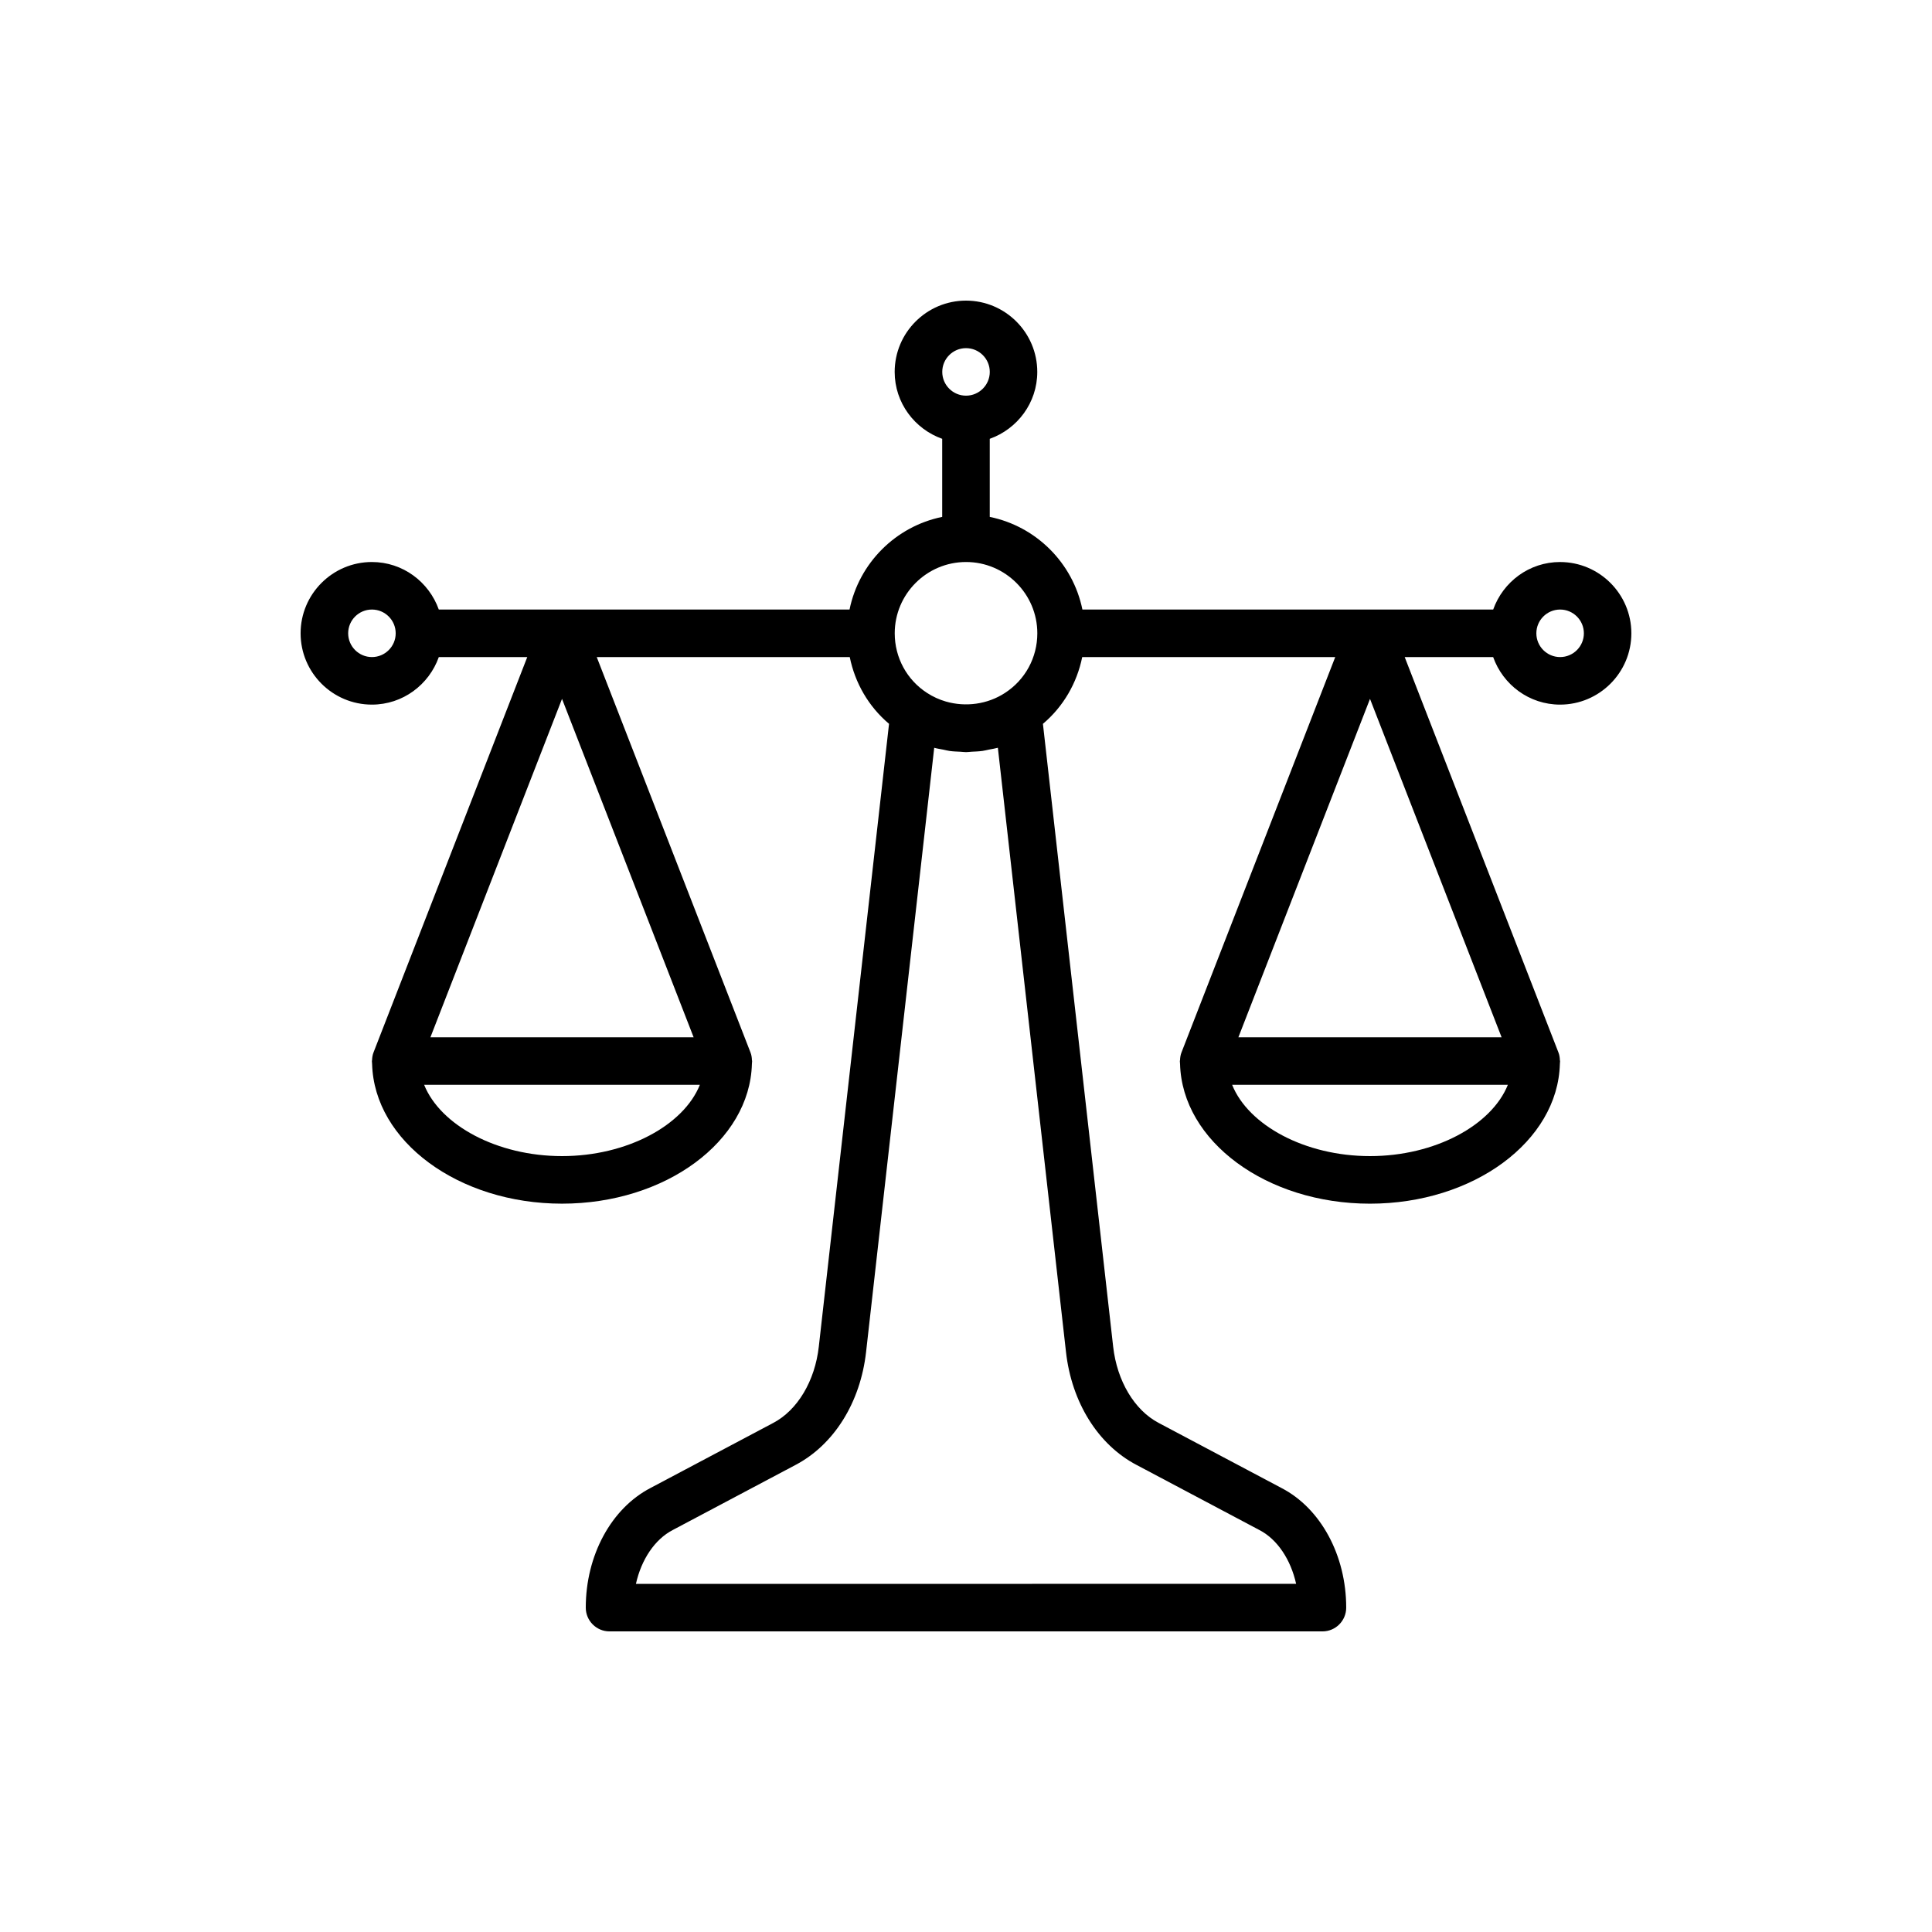
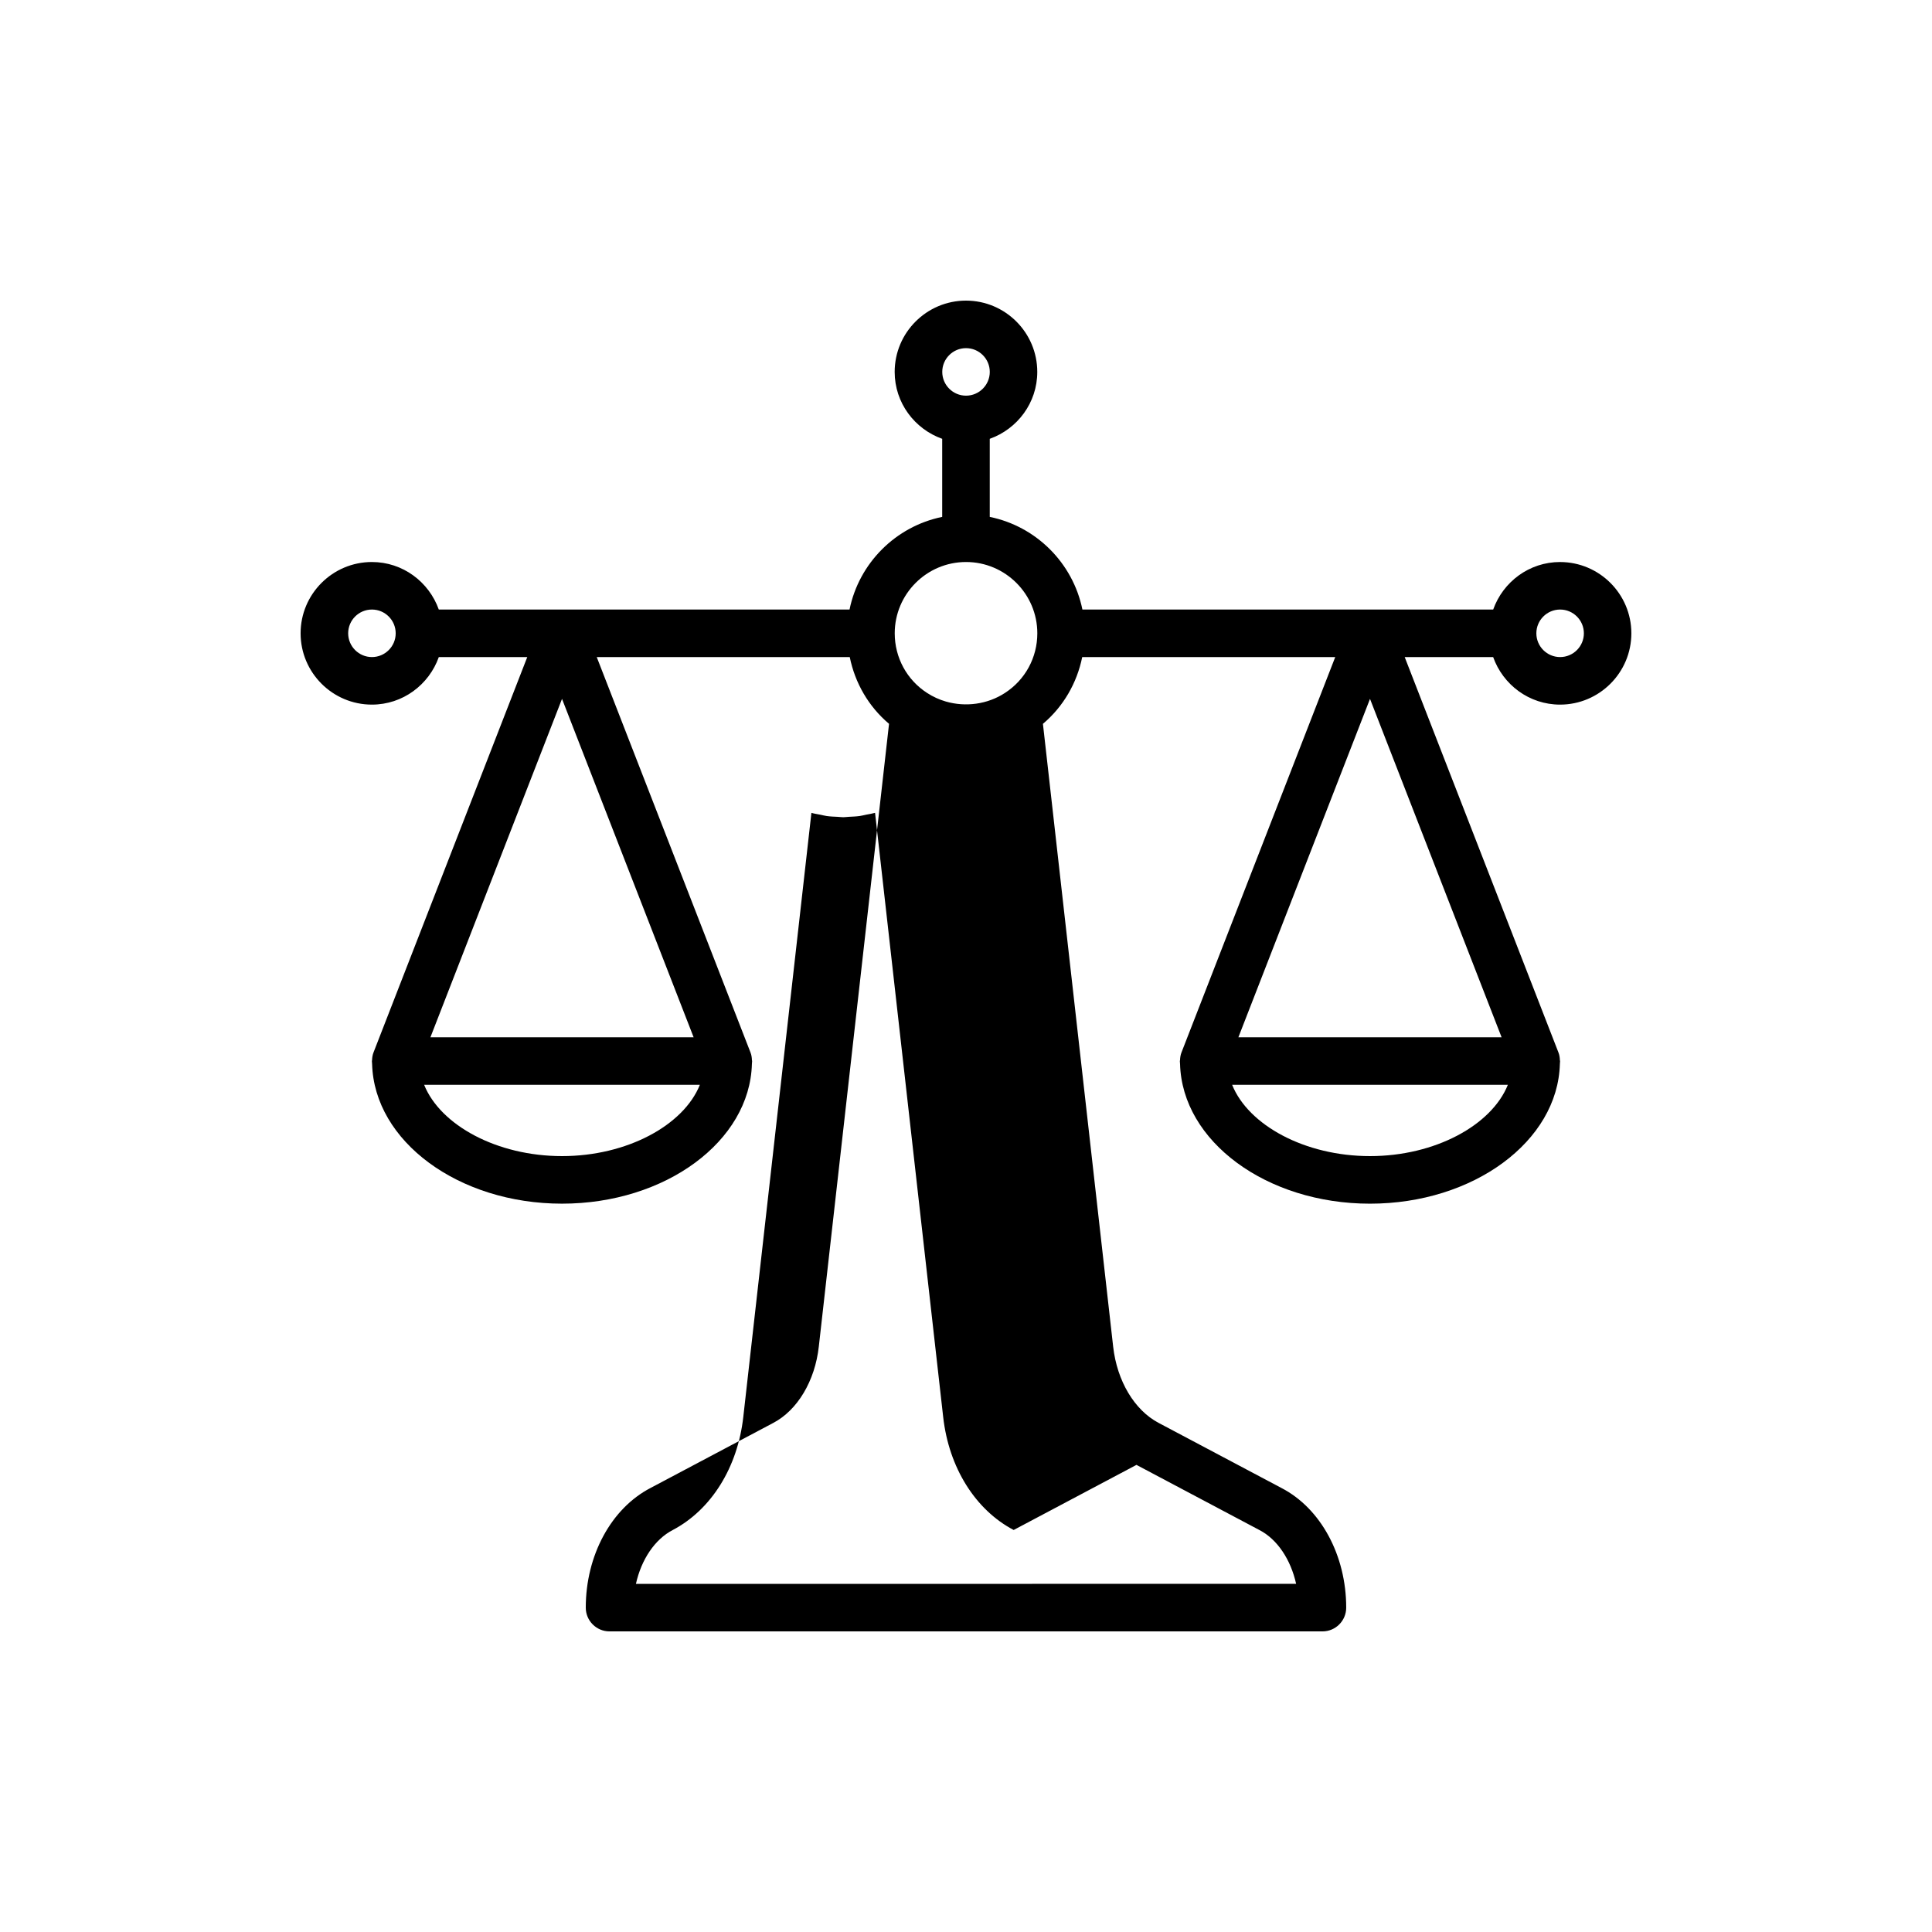
<svg xmlns="http://www.w3.org/2000/svg" fill="#000000" width="800px" height="800px" version="1.1" viewBox="144 144 512 512">
-   <path d="m557.44 292.94c-8.199 0-15.125 5.281-17.73 12.594l-108.86 0.004c-2.512-12.32-12.234-22.043-24.555-24.555v-20.691c7.316-2.609 12.594-9.531 12.594-17.73 0-10.418-8.477-18.895-18.895-18.895-10.418 0-18.895 8.477-18.895 18.895 0 8.199 5.281 15.125 12.594 17.73v20.691c-12.32 2.512-22.043 12.234-24.555 24.555h-108.85c-2.606-7.316-9.531-12.598-17.73-12.598-10.418 0-18.895 8.477-18.895 18.895s8.477 18.895 18.895 18.895c8.199 0 15.125-5.281 17.73-12.594h23.441l-40.746 104.78c-0.258 0.664-0.355 1.359-0.383 2.051 0 0.078-0.043 0.148-0.043 0.227 0 0.211 0.039 0.41 0.043 0.617 0.004 0.047 0.004 0.098 0.012 0.145 0.547 20.484 22.891 37.027 50.324 37.027 27.438 0 49.781-16.539 50.328-37.023 0.008-0.047 0.008-0.098 0.012-0.145 0.004-0.211 0.043-0.41 0.043-0.621 0-0.082-0.043-0.148-0.047-0.23-0.023-0.695-0.121-1.387-0.383-2.051l-40.746-104.78h67.051c1.398 6.898 5.012 13.133 10.41 17.688l-18.613 165.06c-1.02 9.082-5.637 16.82-12.059 20.203l-32.508 17.23c-10.441 5.418-17.188 17.871-17.188 31.727 0 3.477 2.82 6.297 6.297 6.297h188.93c3.477 0 6.297-2.82 6.297-6.297 0-13.855-6.746-26.309-17.141-31.699l-32.574-17.262c-6.41-3.375-11.02-11.113-12.043-20.195l-18.613-165.06c5.402-4.562 9.012-10.793 10.41-17.688h67.051l-40.746 104.78c-0.258 0.664-0.355 1.359-0.383 2.051-0.004 0.082-0.047 0.152-0.047 0.23 0 0.211 0.039 0.41 0.043 0.617 0.004 0.047 0.004 0.098 0.012 0.145 0.547 20.484 22.891 37.027 50.328 37.027s49.781-16.539 50.328-37.023c0.008-0.047 0.008-0.098 0.012-0.145 0.004-0.211 0.039-0.41 0.039-0.621 0-0.082-0.043-0.148-0.047-0.23-0.023-0.695-0.121-1.387-0.383-2.051l-40.742-104.78h23.441c2.609 7.316 9.531 12.594 17.73 12.594 10.418 0 18.895-8.477 18.895-18.895 0-10.414-8.477-18.891-18.895-18.891zm-264.5 157.44c-17.234 0-32.215-8.168-36.539-18.895h73.074c-4.316 10.727-19.297 18.895-36.535 18.895zm-34.875-31.488 34.875-89.684 34.879 89.684zm249 31.488c-17.234 0-32.215-8.168-36.539-18.895h73.074c-4.32 10.727-19.301 18.895-36.535 18.895zm-34.879-31.488 34.879-89.684 34.875 89.684zm-72.18-182.63c3.473 0 6.297 2.824 6.297 6.297s-2.824 6.297-6.297 6.297-6.297-2.824-6.297-6.297c-0.004-3.473 2.824-6.297 6.297-6.297zm0 56.676c10.418 0 18.895 8.477 18.895 18.895 0 6.43-3.207 12.34-8.602 15.82-4.625 3.012-10.418 3.766-15.629 2.262-1.742-0.504-3.422-1.266-4.973-2.273-5.379-3.469-8.586-9.379-8.586-15.809 0-10.418 8.477-18.895 18.895-18.895zm-157.44 25.191c-3.473 0-6.297-2.824-6.297-6.297 0-3.473 2.824-6.297 6.297-6.297s6.297 2.824 6.297 6.297c0 3.473-2.824 6.297-6.297 6.297zm202.61 214.08 32.605 17.281c4.734 2.453 8.281 7.824 9.707 14.246l-174.96 0.004c1.426-6.422 4.988-11.797 9.758-14.27l32.543-17.25c10.203-5.371 17.188-16.562 18.691-29.93l18.055-160.12c0.777 0.219 1.578 0.332 2.371 0.488 0.566 0.113 1.121 0.27 1.695 0.352 0.945 0.133 1.906 0.164 2.859 0.207 0.504 0.02 1 0.105 1.508 0.105 0.504 0 0.996-0.086 1.496-0.109 0.961-0.047 1.922-0.078 2.871-0.211 0.586-0.082 1.148-0.242 1.727-0.355 0.781-0.152 1.574-0.27 2.34-0.484l18.055 160.12c1.5 13.371 8.488 24.566 18.676 29.93zm112.27-214.08c-3.473 0-6.297-2.824-6.297-6.297 0-3.473 2.824-6.297 6.297-6.297s6.297 2.824 6.297 6.297c0.004 3.473-2.824 6.297-6.297 6.297z" />
+   <path d="m557.44 292.94c-8.199 0-15.125 5.281-17.73 12.594l-108.86 0.004c-2.512-12.32-12.234-22.043-24.555-24.555v-20.691c7.316-2.609 12.594-9.531 12.594-17.73 0-10.418-8.477-18.895-18.895-18.895-10.418 0-18.895 8.477-18.895 18.895 0 8.199 5.281 15.125 12.594 17.73v20.691c-12.32 2.512-22.043 12.234-24.555 24.555h-108.85c-2.606-7.316-9.531-12.598-17.73-12.598-10.418 0-18.895 8.477-18.895 18.895s8.477 18.895 18.895 18.895c8.199 0 15.125-5.281 17.73-12.594h23.441l-40.746 104.78c-0.258 0.664-0.355 1.359-0.383 2.051 0 0.078-0.043 0.148-0.043 0.227 0 0.211 0.039 0.41 0.043 0.617 0.004 0.047 0.004 0.098 0.012 0.145 0.547 20.484 22.891 37.027 50.324 37.027 27.438 0 49.781-16.539 50.328-37.023 0.008-0.047 0.008-0.098 0.012-0.145 0.004-0.211 0.043-0.41 0.043-0.621 0-0.082-0.043-0.148-0.047-0.23-0.023-0.695-0.121-1.387-0.383-2.051l-40.746-104.78h67.051c1.398 6.898 5.012 13.133 10.41 17.688l-18.613 165.06c-1.02 9.082-5.637 16.82-12.059 20.203l-32.508 17.23c-10.441 5.418-17.188 17.871-17.188 31.727 0 3.477 2.82 6.297 6.297 6.297h188.93c3.477 0 6.297-2.82 6.297-6.297 0-13.855-6.746-26.309-17.141-31.699l-32.574-17.262c-6.41-3.375-11.02-11.113-12.043-20.195l-18.613-165.06c5.402-4.562 9.012-10.793 10.41-17.688h67.051l-40.746 104.78c-0.258 0.664-0.355 1.359-0.383 2.051-0.004 0.082-0.047 0.152-0.047 0.23 0 0.211 0.039 0.41 0.043 0.617 0.004 0.047 0.004 0.098 0.012 0.145 0.547 20.484 22.891 37.027 50.328 37.027s49.781-16.539 50.328-37.023c0.008-0.047 0.008-0.098 0.012-0.145 0.004-0.211 0.039-0.41 0.039-0.621 0-0.082-0.043-0.148-0.047-0.23-0.023-0.695-0.121-1.387-0.383-2.051l-40.742-104.78h23.441c2.609 7.316 9.531 12.594 17.73 12.594 10.418 0 18.895-8.477 18.895-18.895 0-10.414-8.477-18.891-18.895-18.891zm-264.5 157.44c-17.234 0-32.215-8.168-36.539-18.895h73.074c-4.316 10.727-19.297 18.895-36.535 18.895zm-34.875-31.488 34.875-89.684 34.879 89.684zm249 31.488c-17.234 0-32.215-8.168-36.539-18.895h73.074c-4.32 10.727-19.301 18.895-36.535 18.895zm-34.879-31.488 34.879-89.684 34.875 89.684zm-72.18-182.63c3.473 0 6.297 2.824 6.297 6.297s-2.824 6.297-6.297 6.297-6.297-2.824-6.297-6.297c-0.004-3.473 2.824-6.297 6.297-6.297zm0 56.676c10.418 0 18.895 8.477 18.895 18.895 0 6.43-3.207 12.34-8.602 15.82-4.625 3.012-10.418 3.766-15.629 2.262-1.742-0.504-3.422-1.266-4.973-2.273-5.379-3.469-8.586-9.379-8.586-15.809 0-10.418 8.477-18.895 18.895-18.895zm-157.44 25.191c-3.473 0-6.297-2.824-6.297-6.297 0-3.473 2.824-6.297 6.297-6.297s6.297 2.824 6.297 6.297c0 3.473-2.824 6.297-6.297 6.297zm202.61 214.08 32.605 17.281c4.734 2.453 8.281 7.824 9.707 14.246l-174.96 0.004c1.426-6.422 4.988-11.797 9.758-14.27c10.203-5.371 17.188-16.562 18.691-29.93l18.055-160.12c0.777 0.219 1.578 0.332 2.371 0.488 0.566 0.113 1.121 0.27 1.695 0.352 0.945 0.133 1.906 0.164 2.859 0.207 0.504 0.02 1 0.105 1.508 0.105 0.504 0 0.996-0.086 1.496-0.109 0.961-0.047 1.922-0.078 2.871-0.211 0.586-0.082 1.148-0.242 1.727-0.355 0.781-0.152 1.574-0.27 2.34-0.484l18.055 160.12c1.5 13.371 8.488 24.566 18.676 29.93zm112.27-214.08c-3.473 0-6.297-2.824-6.297-6.297 0-3.473 2.824-6.297 6.297-6.297s6.297 2.824 6.297 6.297c0.004 3.473-2.824 6.297-6.297 6.297z" />
</svg>